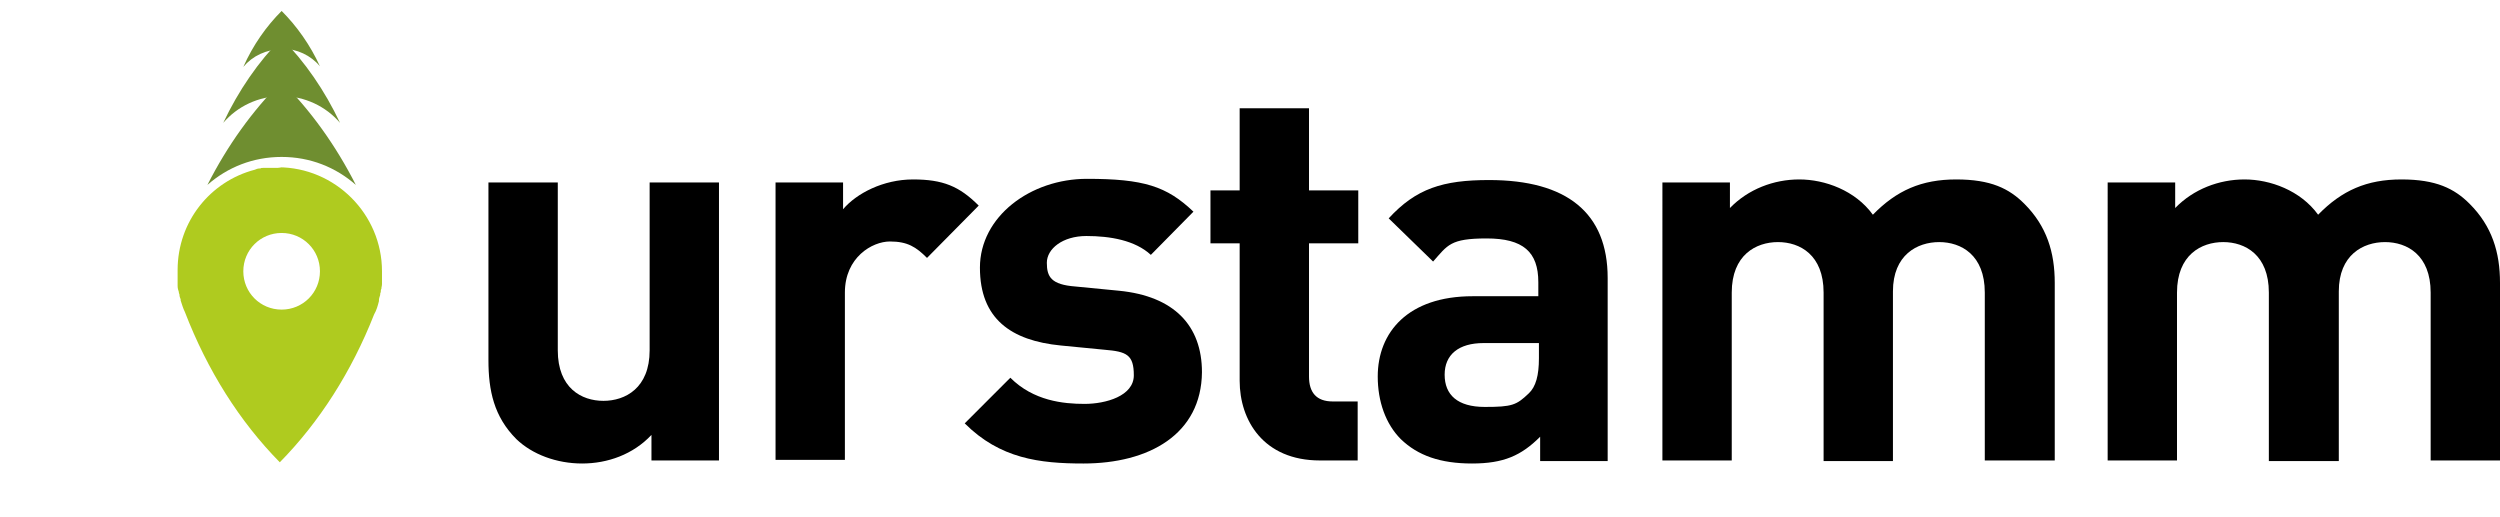
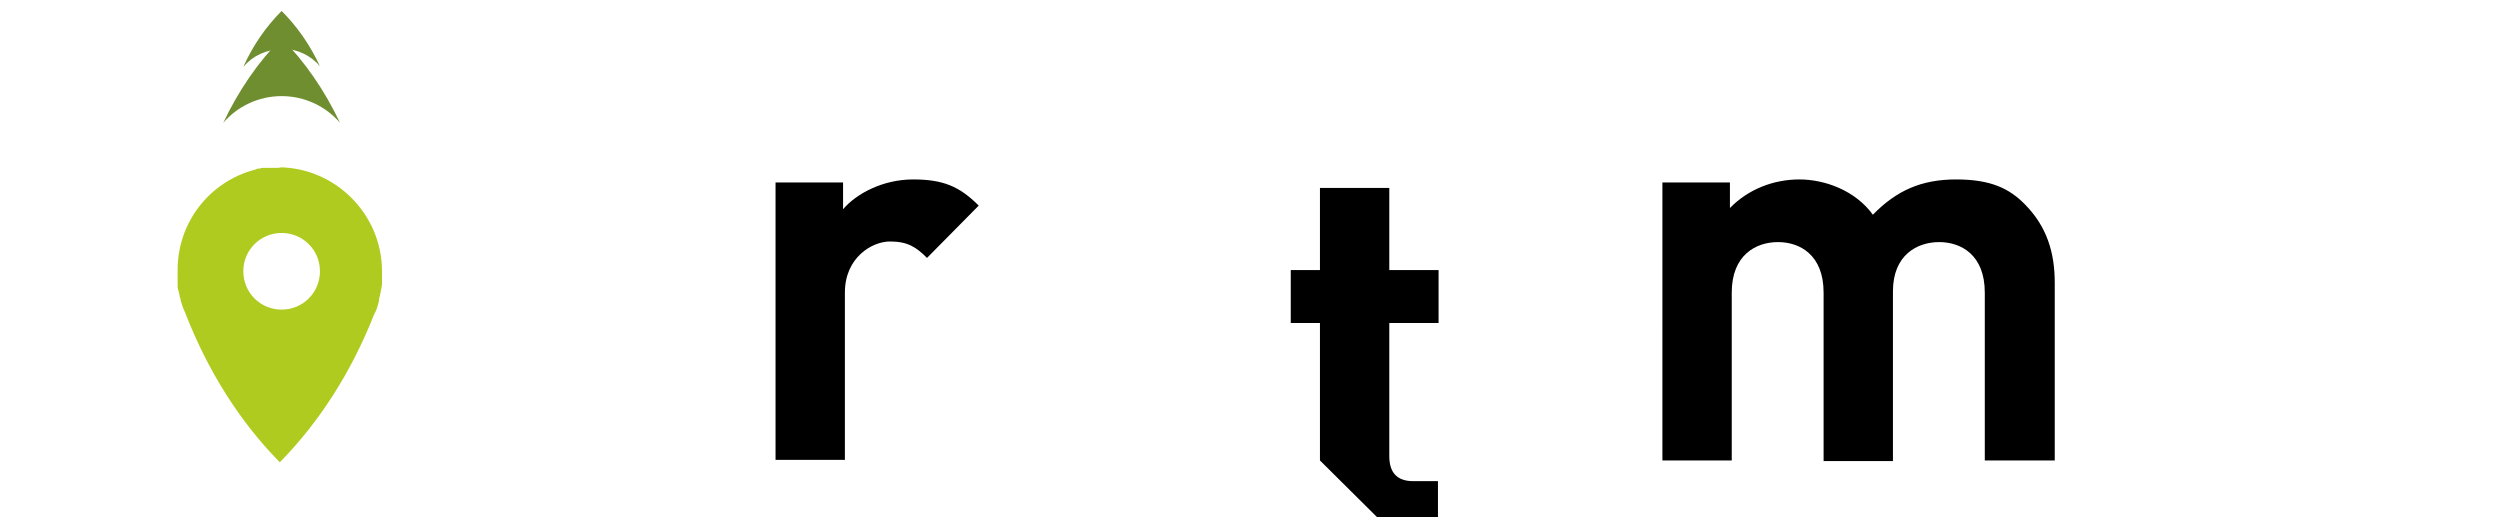
<svg xmlns="http://www.w3.org/2000/svg" id="Ebene_1" version="1.1" viewBox="0 0 411 85">
  <defs>
    <style>
      .st0 {
        fill: #6f8e30;
      }

      .st1 {
        fill: #afcb1f;
      }
    </style>
  </defs>
  <g>
-     <path d="M107.1,75.7v-4.2c-3,3.2-7.2,4.7-11.4,4.7s-8.2-1.5-10.8-4c-3.7-3.7-4.6-8-4.6-13v-29.2h11.4v27.6c0,6.2,3.9,8.3,7.5,8.3s7.6-2.1,7.6-8.3v-27.6h11.4v45.7h-11.1Z" />
    <path d="M152.4,42.4c-1.8-1.8-3.2-2.7-6.1-2.7s-7.4,2.6-7.4,8.4v27.5h-11.4V30h11.1v4.4c2.2-2.6,6.6-4.9,11.5-4.9s7.6,1.1,10.8,4.3l-8.5,8.6Z" />
-     <path d="M178.1,76.2c-7.2,0-13.7-.8-19.5-6.6l7.5-7.5c3.8,3.8,8.7,4.3,12.2,4.3s8.1-1.3,8.1-4.7-1.2-3.9-4.8-4.2l-7.2-.7c-8.2-.8-13.3-4.4-13.3-12.8s8.3-14.6,17.6-14.6,13.1,1.2,17.5,5.4l-7,7.1c-2.6-2.4-6.7-3.1-10.6-3.1s-6.5,2.1-6.5,4.4.7,3.6,4.7,3.9l7.2.7c9,.9,13.6,5.7,13.6,13.4-.1,10.2-8.7,15-19.5,15Z" />
-     <path d="M217,75.7c-9.3,0-13.2-6.6-13.2-13.1v-22.6h-4.8v-8.7h4.8v-13.5h11.4v13.5h8.1v8.7h-8.1v21.9c0,2.6,1.2,4.1,3.9,4.1h4.1v9.7h-6.2Z" />
-     <path d="M253.2,75.7v-3.9c-3.1,3.1-6,4.4-11.2,4.4s-8.9-1.3-11.7-4c-2.5-2.5-3.8-6.2-3.8-10.3,0-7.3,5-13.2,15.6-13.2h10.8v-2.3c0-5-2.5-7.2-8.5-7.2s-6.4,1.1-8.8,3.8l-7.3-7.1c4.5-4.9,8.9-6.3,16.5-6.3,12.8,0,19.5,5.4,19.5,16.1v30.1h-11.1ZM252.9,56.4h-9c-4.1,0-6.4,1.9-6.4,5.2s2.1,5.3,6.6,5.3,5.2-.3,7.2-2.2c1.2-1.1,1.7-3,1.7-5.8v-2.5h-.1Z" />
+     <path d="M217,75.7v-22.6h-4.8v-8.7h4.8v-13.5h11.4v13.5h8.1v8.7h-8.1v21.9c0,2.6,1.2,4.1,3.9,4.1h4.1v9.7h-6.2Z" />
    <path d="M326.3,75.7v-27.6c0-6.2-3.9-8.3-7.5-8.3s-7.6,2.1-7.6,8.1v27.9h-11.4v-27.7c0-6.2-3.9-8.3-7.5-8.3s-7.6,2.1-7.6,8.3v27.6h-11.4V30h11.1v4.2c3-3.1,7.2-4.7,11.4-4.7s9.2,1.8,12.1,5.8c3.9-4,8-5.8,13.7-5.8s8.7,1.5,11.2,4c3.7,3.7,5,8,5,13v29.2h-11.5Z" />
-     <path d="M399.6,75.7v-27.6c0-6.2-3.9-8.3-7.5-8.3s-7.6,2.1-7.6,8.1v27.9h-11.5v-27.7c0-6.2-3.9-8.3-7.5-8.3s-7.6,2.1-7.6,8.3v27.6h-11.4V30h11.1v4.2c3-3.1,7.2-4.7,11.4-4.7s9.2,1.8,12.1,5.8c3.9-4,8-5.8,13.7-5.8s8.7,1.5,11.2,4c3.7,3.7,5,8,5,13v29.2h-11.4Z" />
  </g>
  <g>
    <path class="st0" d="M46.3,15.8c3.8,0,7.3,1.7,9.6,4.4-2.5-5.3-5.8-10.1-9.6-13.9-3.8,3.8-7.1,8.6-9.6,13.9,2.3-2.7,5.8-4.4,9.6-4.4Z" />
    <path class="st0" d="M46.3,8c2.5,0,4.8,1.1,6.3,2.9-1.6-3.5-3.8-6.6-6.3-9.1-2.5,2.5-4.7,5.6-6.3,9.2,1.5-1.8,3.8-2.9,6.3-2.9Z" />
    <path class="st1" d="M46.3,27.6h-1.2c-.2,0-.4,0-.6,0-.1,0-.2,0-.4,0-.2,0-.4,0-.5,0s-.2,0-.3,0c-.2,0-.4,0-.5.1,0,0-.1,0-.2,0-.2,0-.5.1-.7.2h0c-7.3,1.9-12.7,8.5-12.7,16.5s0,.7,0,1.1v.4c0,.3,0,.5,0,.8s0,.2,0,.3c0,.4.1.7.2,1,0,.1,0,.2.1.4,0,.3.1.6.2.8h0v.2c.2.6.4,1.3.7,1.9,3.7,9.6,9,18,15.6,24.7,6.5-6.6,11.8-14.9,15.5-24.3.4-.7.6-1.4.8-2.2h0v-.2c0-.2.1-.5.2-.8,0-.2,0-.3.1-.5,0-.2,0-.4.1-.5,0-.3.1-.5.1-.8s0-.4,0-.6,0-.3,0-.4c0-.4,0-.7,0-1.1,0-9.4-7.7-17.1-17.1-17.1ZM46.3,50.9c-3.5,0-6.3-2.8-6.3-6.3s2.8-6.3,6.3-6.3,6.3,2.8,6.3,6.3-2.8,6.3-6.3,6.3Z" />
-     <path class="st0" d="M46.3,25.8c4.7,0,8.9,1.7,12.2,4.6-3.3-6.5-7.4-12.2-12.2-17-4.8,4.8-8.9,10.5-12.2,17,3.3-2.9,7.5-4.6,12.2-4.6Z" />
  </g>
</svg>